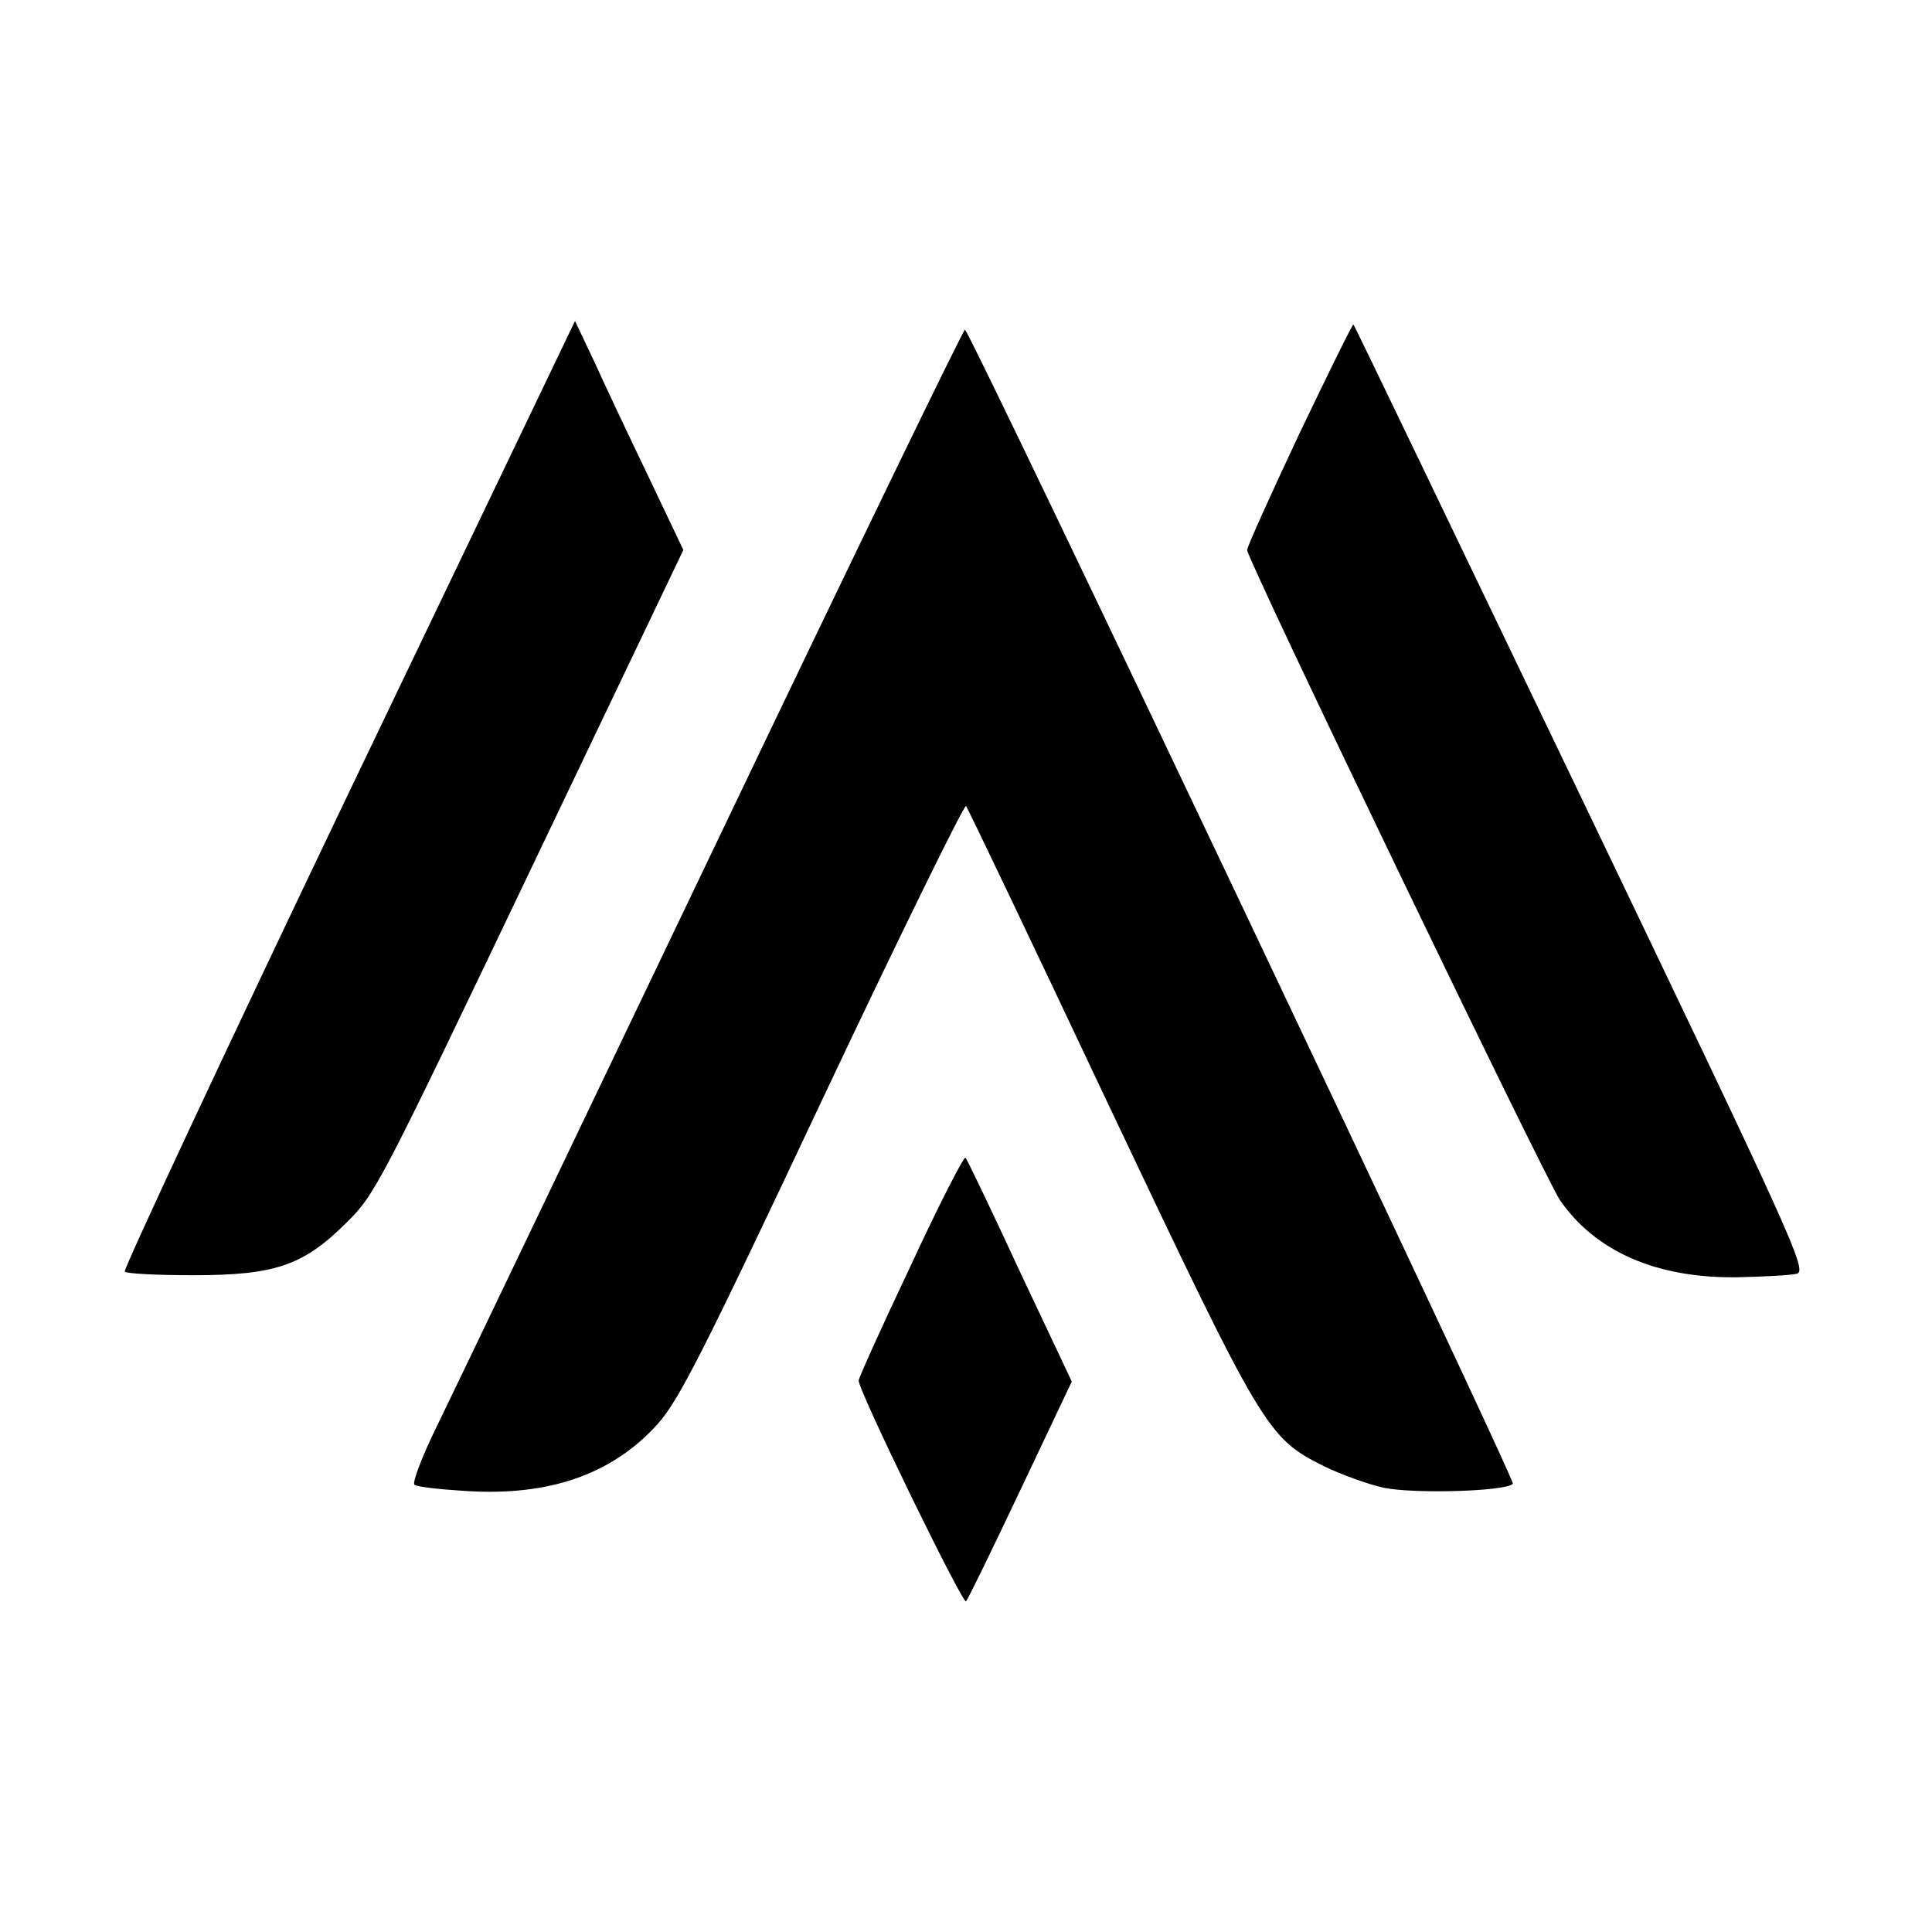
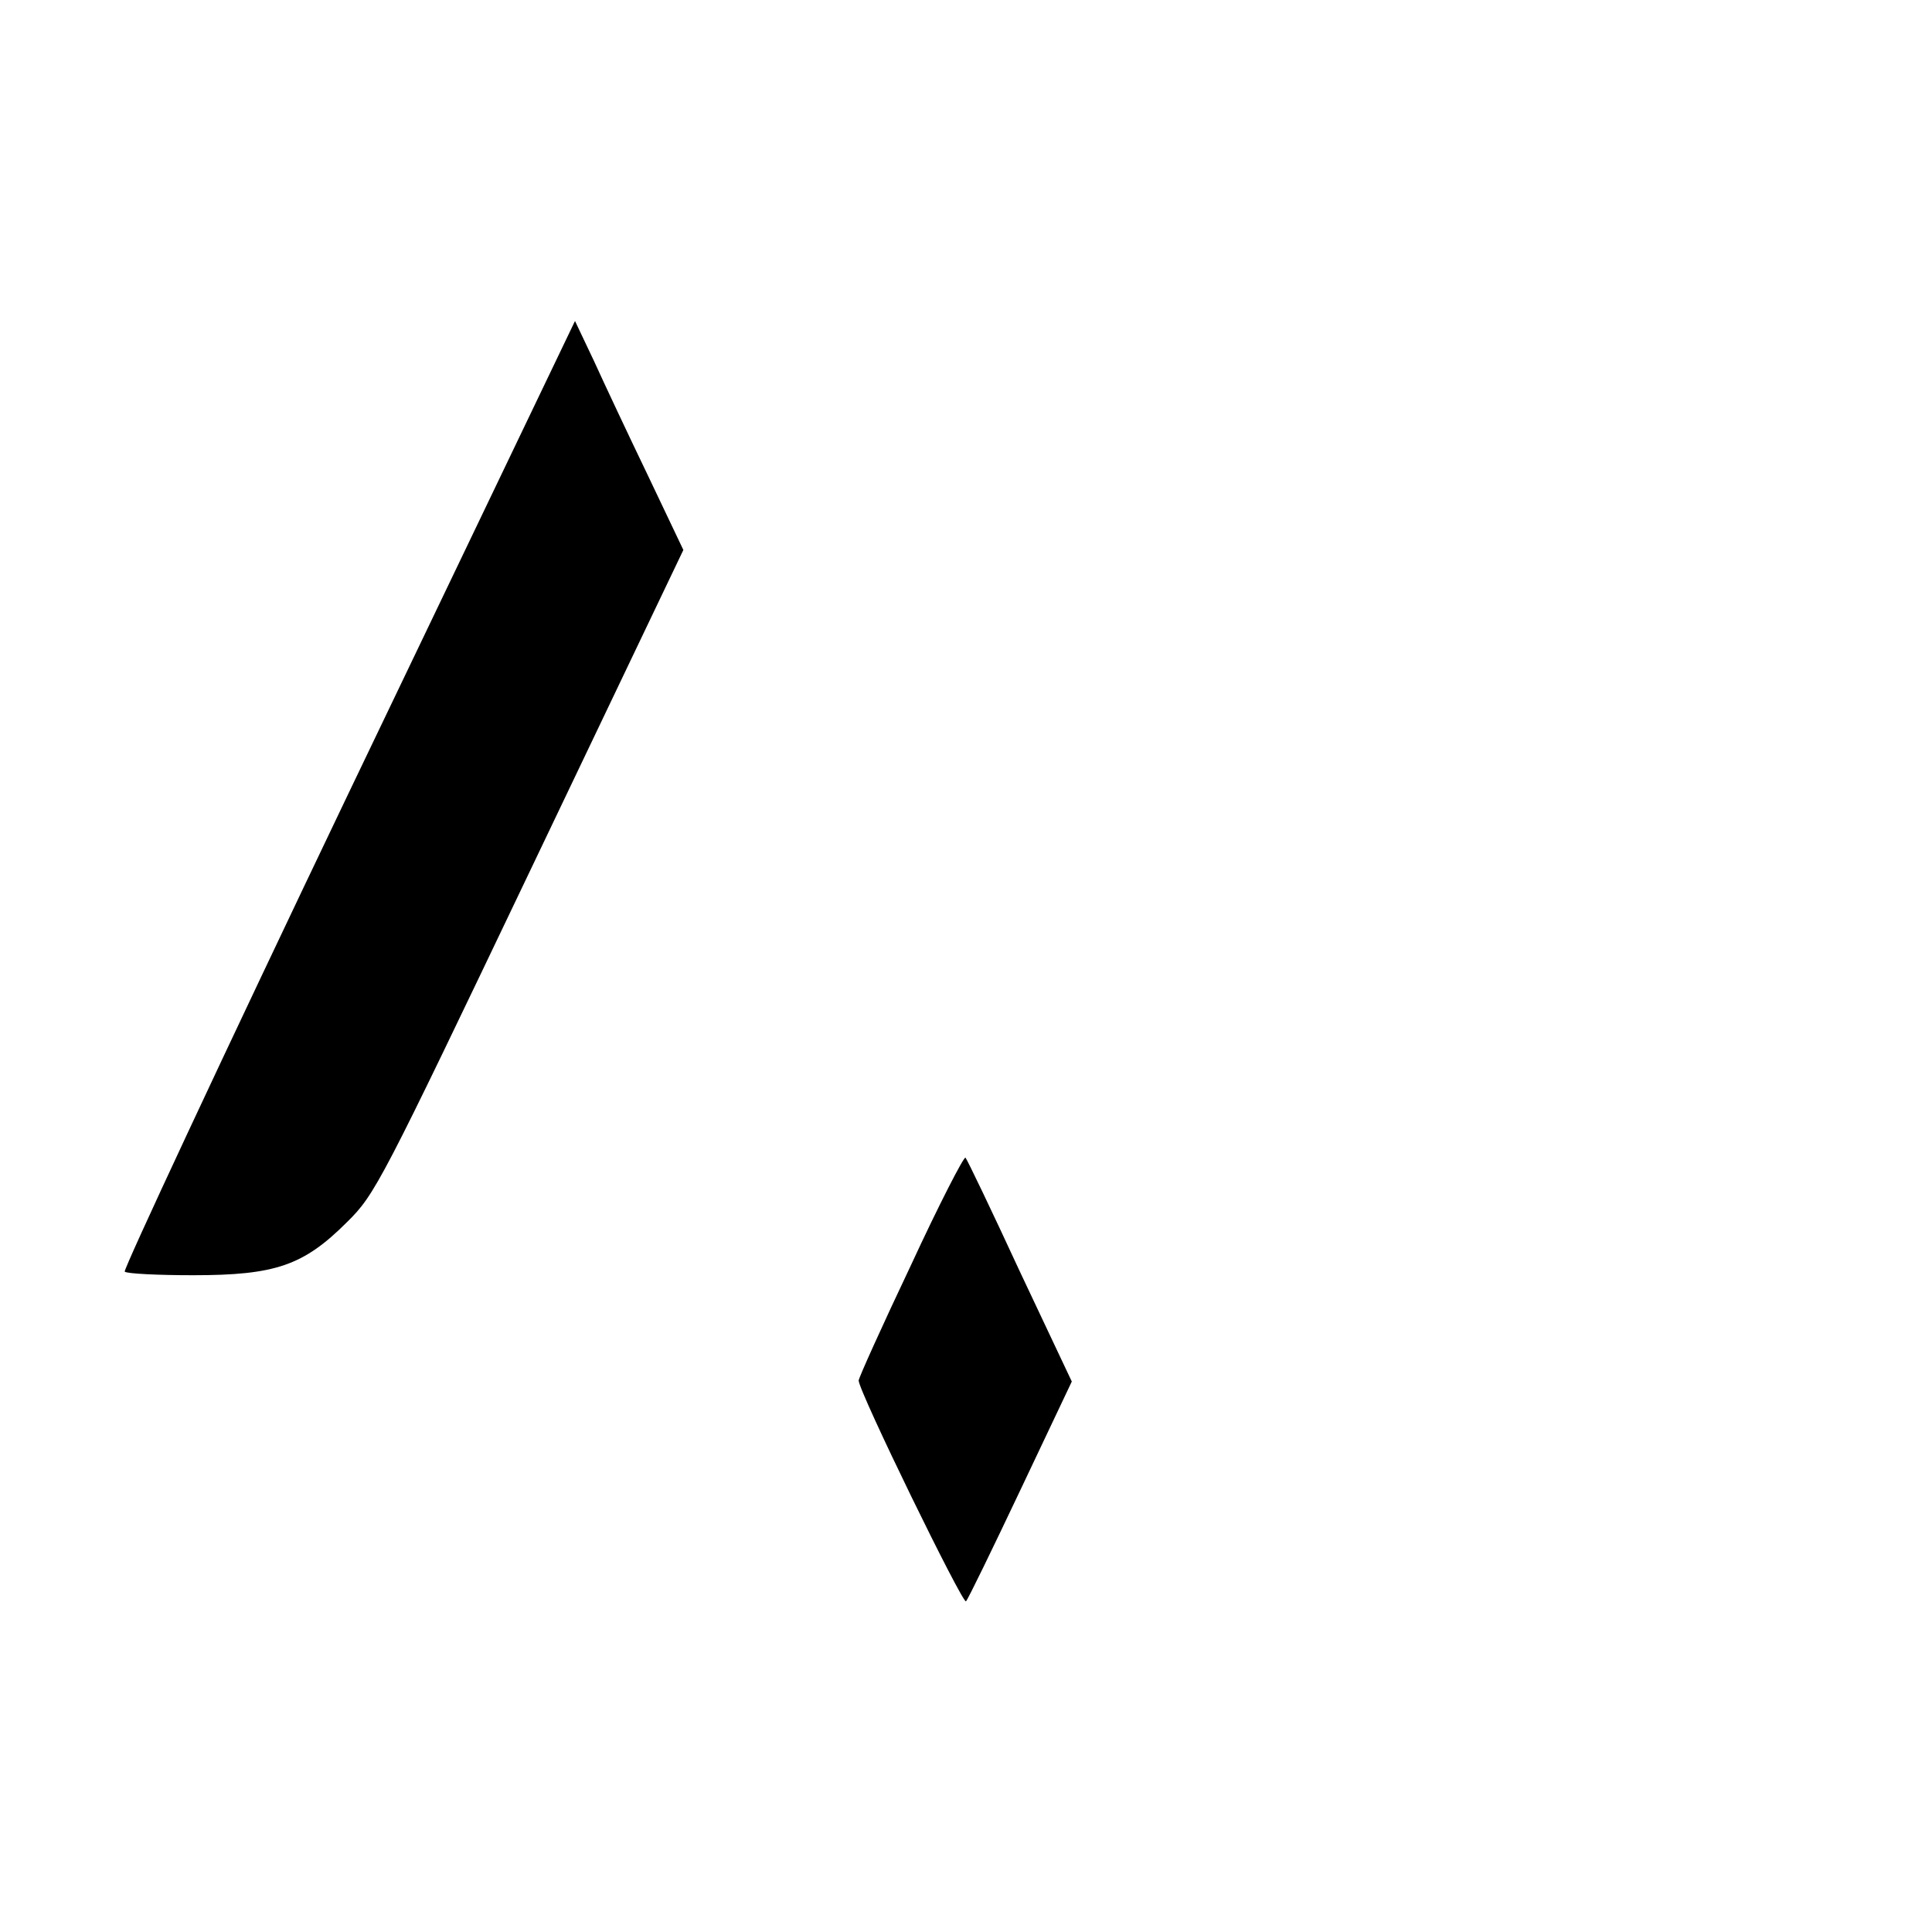
<svg xmlns="http://www.w3.org/2000/svg" version="1.0" width="378pt" height="378pt" viewBox="0 0 378 378" preserveAspectRatio="xMidYMid meet">
  <g transform="translate(0,378) scale(0.1,-0.1)" fill="#000000" stroke="none">
    <path d="M681 2226 c-244 -510 -440 -930 -437 -934 4 -4 65 -7 134 -7 161 0 216 19 301 104 55 54 67 78 357 685 l301 630 -69 145 c-39 81 -86 181 -106 225 l-37 78 -444 -926z" />
-     <path d="M2542 2931 c-56 -119 -102 -221 -102 -227 0 -19 582 -1227 612 -1272 69 -100 188 -153 346 -151 53 1 106 4 118 7 20 7 -10 72 -422 931 -244 508 -444 925 -446 926 -2 1 -49 -95 -106 -214z" />
-     <path d="M1395 2117 c-269 -562 -512 -1070 -541 -1129 -29 -59 -48 -110 -43 -113 5 -4 49 -9 98 -12 165 -11 288 32 377 130 42 47 87 135 323 636 151 320 278 578 281 574 4 -5 130 -269 280 -587 302 -637 309 -649 421 -705 33 -16 85 -35 117 -42 60 -12 239 -7 252 8 6 6 -1055 2241 -1072 2258 -2 3 -224 -455 -493 -1018z" />
+     <path d="M2542 2931 z" />
    <path d="M1782 1304 c-56 -118 -102 -220 -102 -225 0 -21 204 -439 210 -432 4 4 52 103 107 219 l100 211 -102 216 c-55 119 -103 219 -106 222 -3 3 -52 -92 -107 -211z" />
  </g>
</svg>